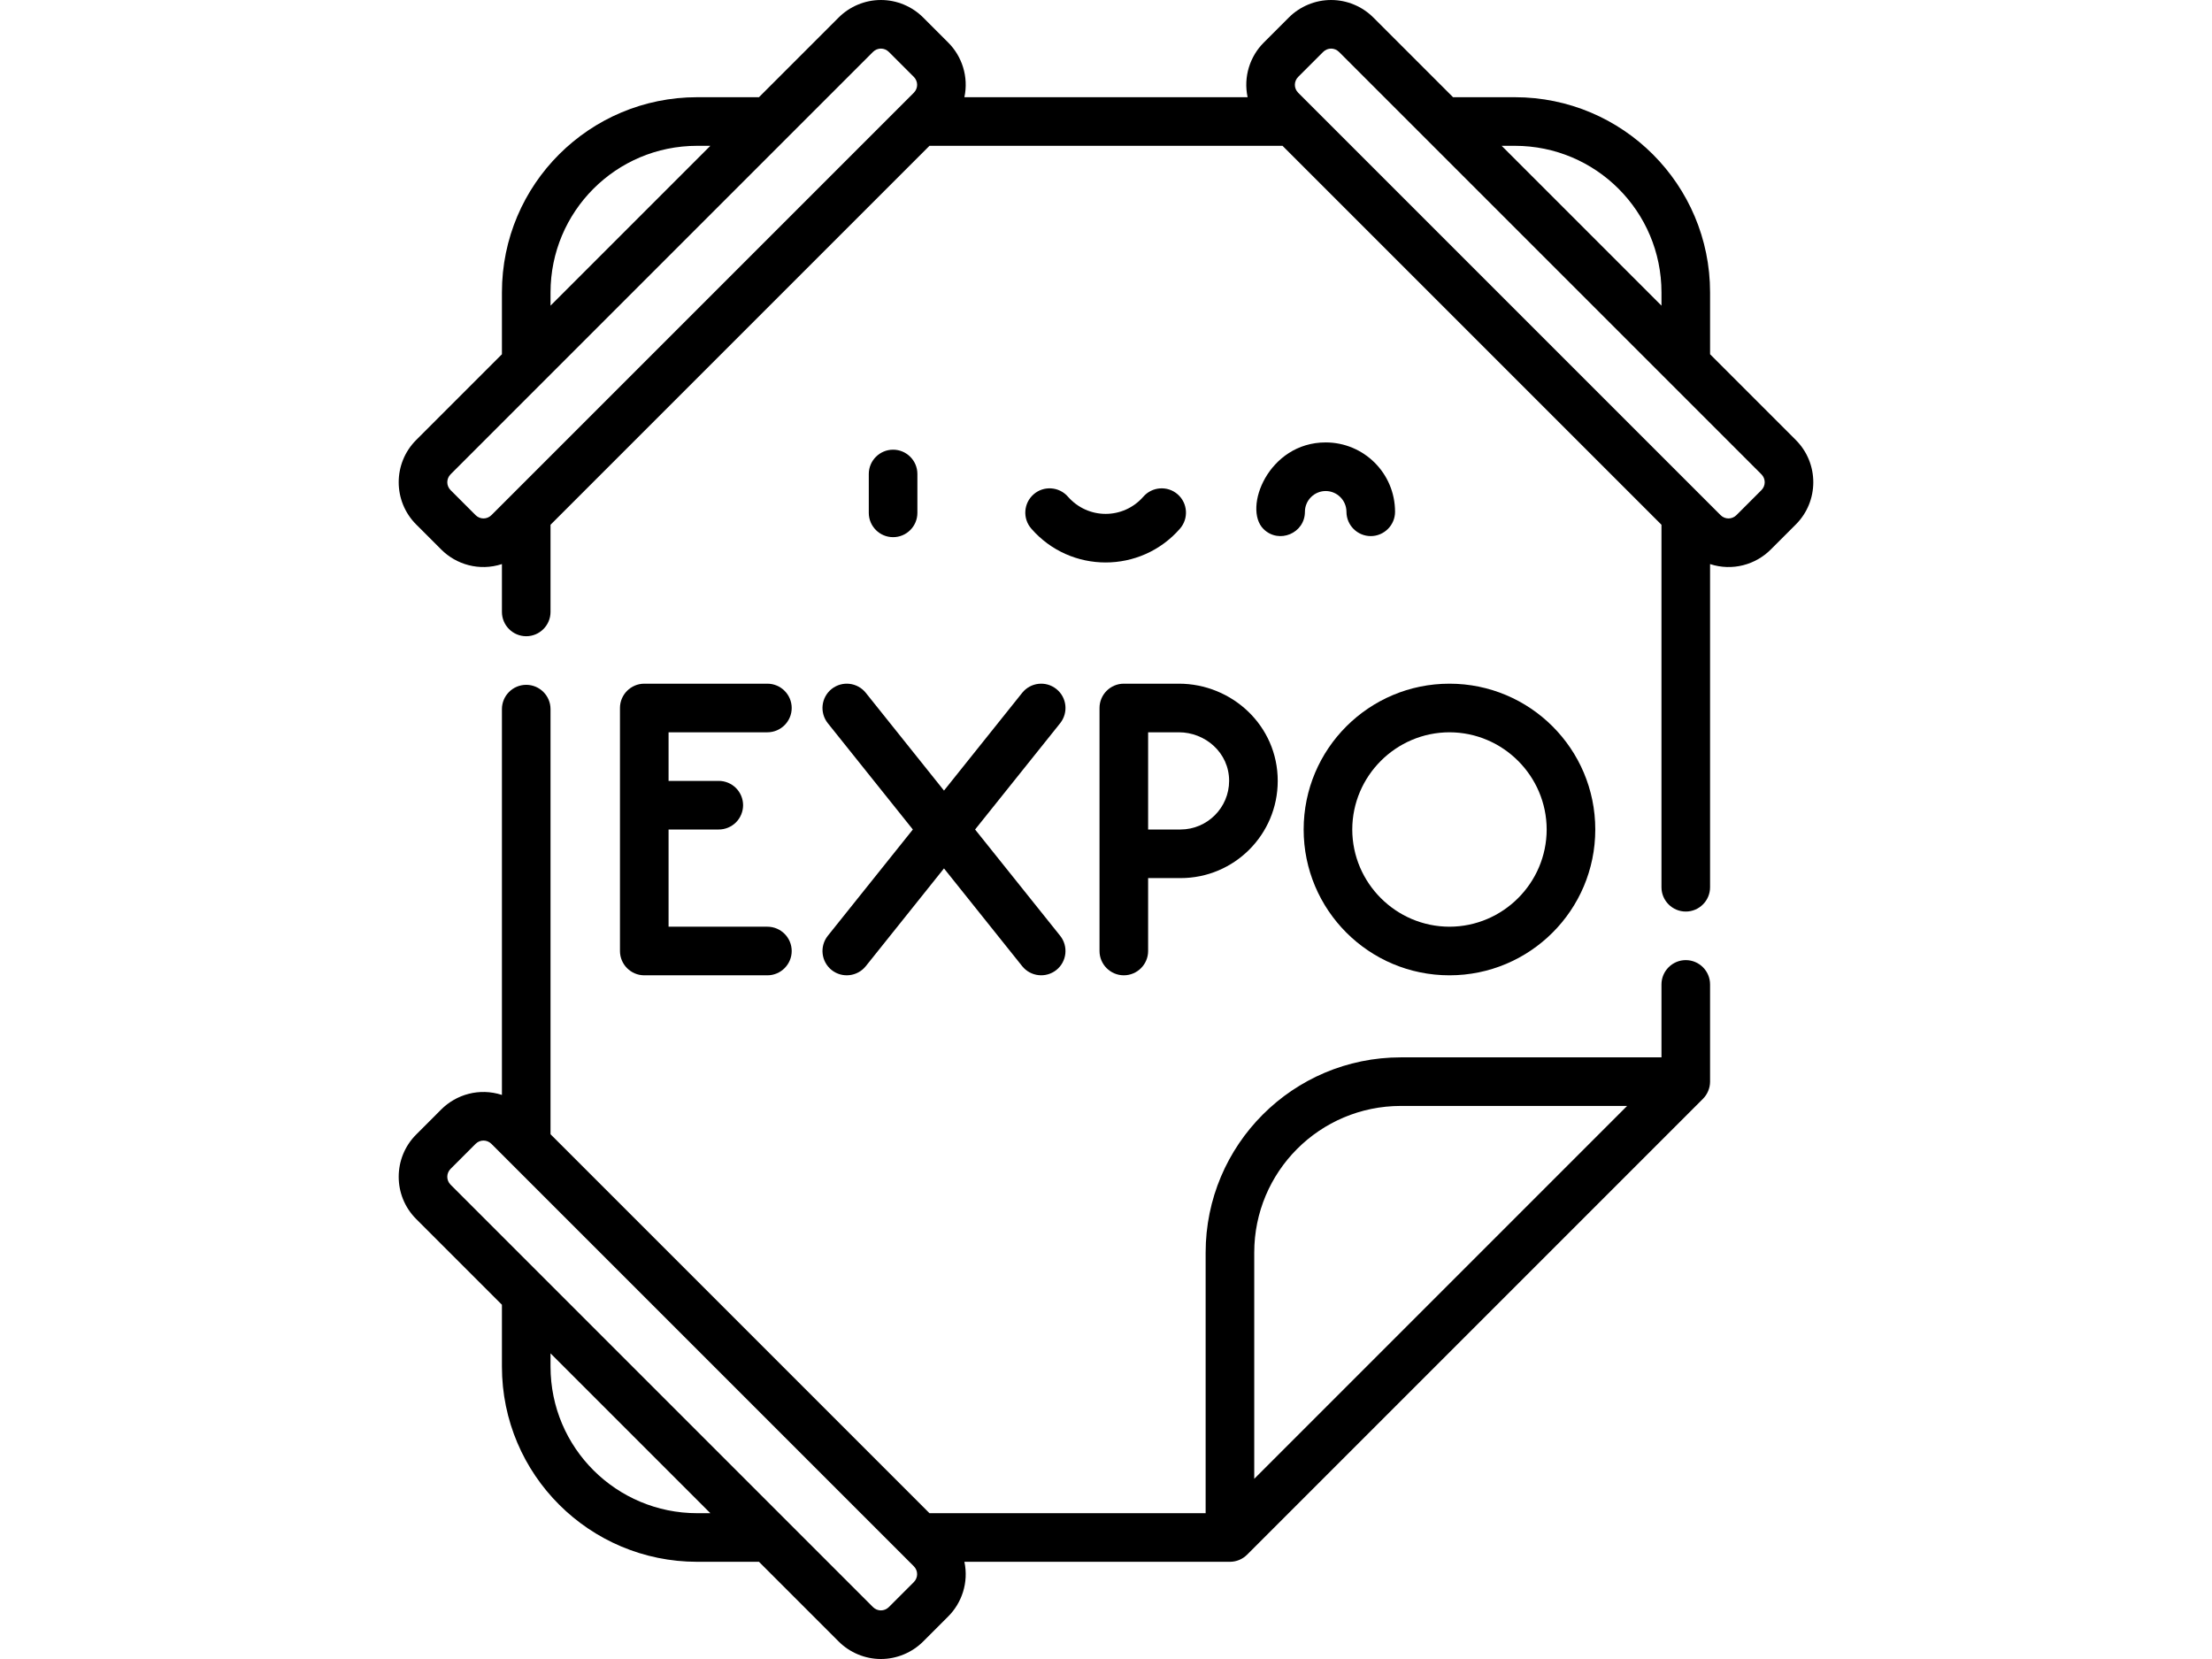
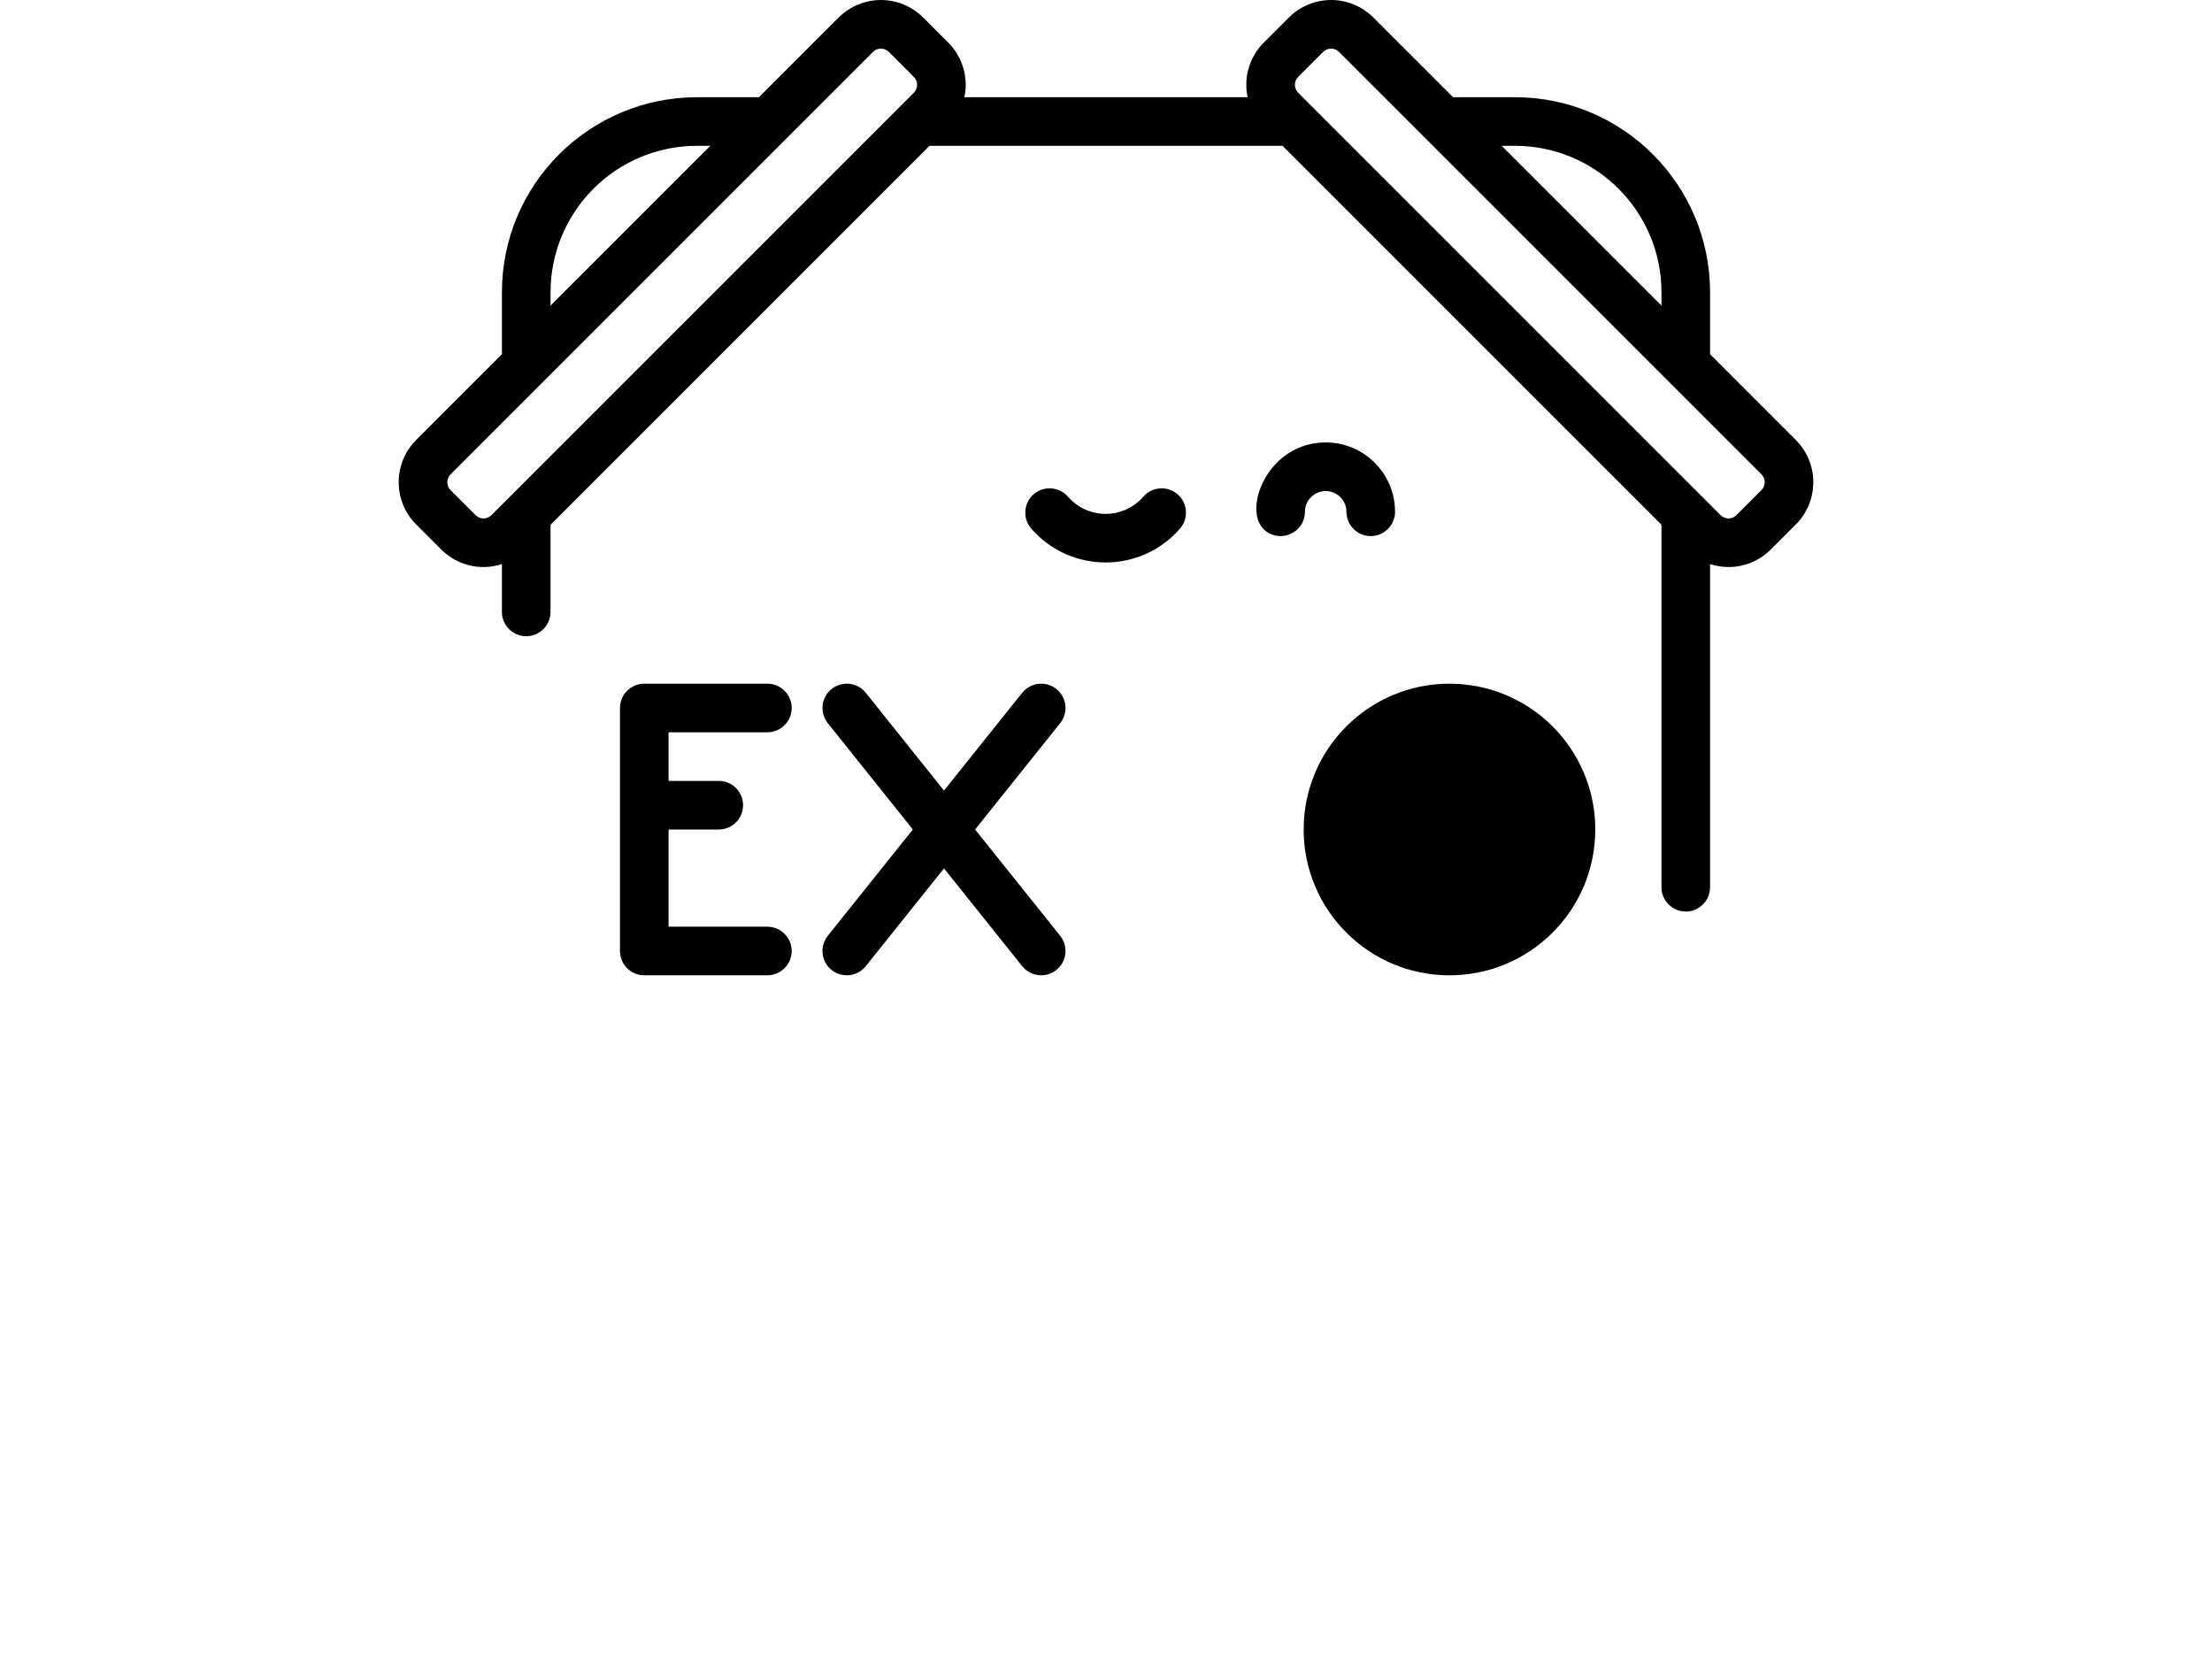
<svg xmlns="http://www.w3.org/2000/svg" id="Capa_1" enable-background="new 0 0 512 512" height="512" viewBox="0 0 512 512" width="512pt">
  <g>
    <path d="m151.501 226c4.126 0 7.5-3.363 7.5-7.5 0-4.135-3.371-7.5-7.5-7.5h-38c-4.128 0-7.5 3.363-7.5 7.5v75c0 4.118 3.352 7.5 7.5 7.5h38c4.126 0 7.5-3.363 7.5-7.5 0-4.135-3.371-7.5-7.5-7.5h-30.5v-30h15.5c1.97 0 3.91-.8 5.3-2.2 1.4-1.39 2.2-3.33 2.2-5.3s-.8-3.91-2.2-5.3c-1.39-1.4-3.33-2.2-5.3-2.2h-15.5v-15z" />
    <path d="m171.311 212.64c-3.223 2.589-3.754 7.284-1.17 10.55l26.249 32.81-26.25 32.81c-2.596 3.288-2.029 7.973 1.17 10.55 3.25 2.591 7.966 2.038 10.55-1.17l24.14-30.18 24.14 30.18c2.618 3.25 7.341 3.721 10.54 1.17 3.243-2.594 3.753-7.315 1.18-10.55l-26.26-32.81 26.26-32.81c2.583-3.265 2.057-7.964-1.18-10.55-3.245-2.591-7.953-2.05-10.54 1.17l-24.14 30.18-24.14-30.18c-2.573-3.204-7.264-3.774-10.549-1.17z" />
-     <path d="m197.791 158.28v-12c0-4.145-3.367-7.5-7.5-7.5-4.086 0-7.5 3.326-7.5 7.5v12c0 4.143 3.371 7.5 7.5 7.5 4.167 0 7.5-3.376 7.5-7.5z" />
    <path d="m323.8 136.54c-17.695 0-25.61 20.309-19.21 26.71 4.765 4.73 12.8 1.322 12.8-5.3.01-3.53 2.88-6.4 6.41-6.41 3.53.01 6.4 2.88 6.41 6.41 0 4.186 3.419 7.5 7.5 7.5 4.07 0 7.5-3.326 7.5-7.5-.02-11.991-9.717-21.41-21.41-21.41z" />
    <path d="m278.111 152.55c-3.162-2.746-7.899-2.347-10.58.73-6.189 7.079-17.08 7.092-23.28 0-2.756-3.141-7.503-3.423-10.58-.73-3.102 2.705-3.474 7.428-.73 10.59 12.096 13.92 33.76 13.947 45.9 0 2.706-3.119 2.398-7.862-.73-10.59z" />
-     <path d="m278.49 211h-16.99c-4.137 0-7.5 3.369-7.5 7.5v75c0 4.152 3.386 7.5 7.5 7.5 4.126 0 7.5-3.363 7.5-7.5v-22.5h10c16.597 0 30-13.438 30-30 .001-17.1-14.187-30-30.51-30zm.511 45h-10v-30h9.49.01c8.053 0 15.5 6.221 15.5 15-.011 8.26-6.741 14.99-15 15z" />
    <path d="m468.9 135.8c0-.01-.01-.01-.01-.01-.969-.969-11.625-11.626-26.46-26.462v-19.068c0-33.274-26.955-60.26-60.25-60.26h-19.076c-13.527-13.527-23.219-23.218-24.604-24.6-3.42-3.43-8.16-5.4-13-5.4h-.07c-4.84 0-9.58 1.97-13 5.4l-7.74 7.74c-4.221 4.208-6.345 10.515-4.988 16.86h-87.405c1.353-6.325-.754-12.639-4.987-16.86l-7.74-7.74c-3.42-3.43-8.16-5.4-13-5.4h-.07c-4.84 0-9.58 1.97-13 5.4-2.028 2.025-11.555 11.551-24.604 24.6h-19.076c-33.137 0-60.25 26.808-60.25 60.26v19.069c-14.475 14.476-24.988 24.989-26.46 26.462-7.211 7.189-7.18 18.91 0 26.07l7.74 7.74c4.578 4.591 11.707 6.769 18.72 4.481v14.769c0 4.13 3.36 7.5 7.5 7.5 4.13 0 7.5-3.37 7.5-7.5v-26.9l90.33-90.33c11.317-11.317 20.854-20.854 26.62-26.62h108.96c21.428 21.428 92.895 92.896 116.95 116.95v111.87c0 4.13 3.37 7.5 7.5 7.5 4.14 0 7.5-3.37 7.5-7.5v-99.737c6.904 2.251 14.045.193 18.72-4.482l7.74-7.74c7.176-7.156 7.21-18.863.01-26.062zm-384.33-45.54c0-24.937 20.163-45.26 45.25-45.26h4.076c-15.628 15.628-33.544 33.545-49.326 49.327zm112.13-61.65-8.64 8.64c-29.15 29.15-117.84 117.84-121.74 121.74-1.357 1.337-3.493 1.357-4.87 0l-7.73-7.73c-1.354-1.375-1.34-3.509 0-4.87l130.38-130.38c1.376-1.354 3.51-1.34 4.87 0l7.73 7.73c1.342 1.361 1.354 3.496 0 4.87zm185.48 16.39c24.964 0 45.25 20.211 45.25 45.26v4.068c-15.783-15.785-33.709-33.711-49.325-49.328zm76.101 106.26-7.73 7.73c-1.348 1.329-3.484 1.366-4.87 0-5.8-5.8-85.41-85.41-117.49-117.49l-12.891-12.89c-1.362-1.382-1.332-3.519 0-4.87l7.73-7.73c1.361-1.34 3.495-1.354 4.87 0l130.381 130.38c1.347 1.37 1.347 3.5 0 4.87z" />
-     <path d="m317.001 256c0 24.84 20.126 45 45 45 24.787 0 45-20.076 45-45 0-24.895-20.179-45-45-45-24.837 0-45 20.11-45 45zm45-30c16.51.03 29.97 13.49 30 30-.03 16.51-13.49 29.97-30 30-16.51-.03-29.97-13.49-30-30 .03-16.51 13.49-29.97 30-30z" />
-     <path d="m434.93 296.31c-4.13 0-7.5 3.37-7.5 7.51v22.5h-80.42c-33.355 0-60.26 27.036-60.26 60.25v80.43h-85.23c-107.232-107.233-89.35-89.359-116.95-116.952v-131.198c0-4.14-3.37-7.5-7.5-7.5-4.14 0-7.5 3.36-7.5 7.5v119.066c-6.99-2.276-14.119-.128-18.73 4.484l-7.73 7.74c-7.179 7.159-7.21 18.881 0 26.07 1.403 1.403 11.935 11.935 26.46 26.46v19.07c0 33.399 27.079 60.26 60.25 60.26h19.08c13.549 13.549 23.25 23.25 24.6 24.6 3.42 3.43 8.16 5.4 13 5.4h.06c4.84 0 9.58-1.97 13.01-5.4l7.74-7.74c4.161-4.149 6.361-10.436 4.989-16.86h81.951c1.941 0 3.873-.766 5.313-2.214l140.667-140.666c1.329-1.325 2.2-3.269 2.2-5.3v-30c0-4.14-3.36-7.51-7.5-7.51zm-305.11 170.69c-24.829 0-45.25-20.075-45.25-45.26v-4.07l49.33 49.33zm66.88 21.26-7.73 7.73c-1.346 1.326-3.48 1.369-4.87 0-2.38-2.38-129.169-129.169-130.38-130.38-1.351-1.372-1.342-3.507 0-4.87l7.73-7.73c1.372-1.351 3.507-1.342 4.87 0l130.38 130.38c1.366 1.386 1.33 3.521 0 4.87zm105.051-31.87v-69.82c0-24.965 20.19-45.24 45.26-45.26h69.82z" />
+     <path d="m317.001 256c0 24.84 20.126 45 45 45 24.787 0 45-20.076 45-45 0-24.895-20.179-45-45-45-24.837 0-45 20.11-45 45zm45-30z" />
  </g>
</svg>